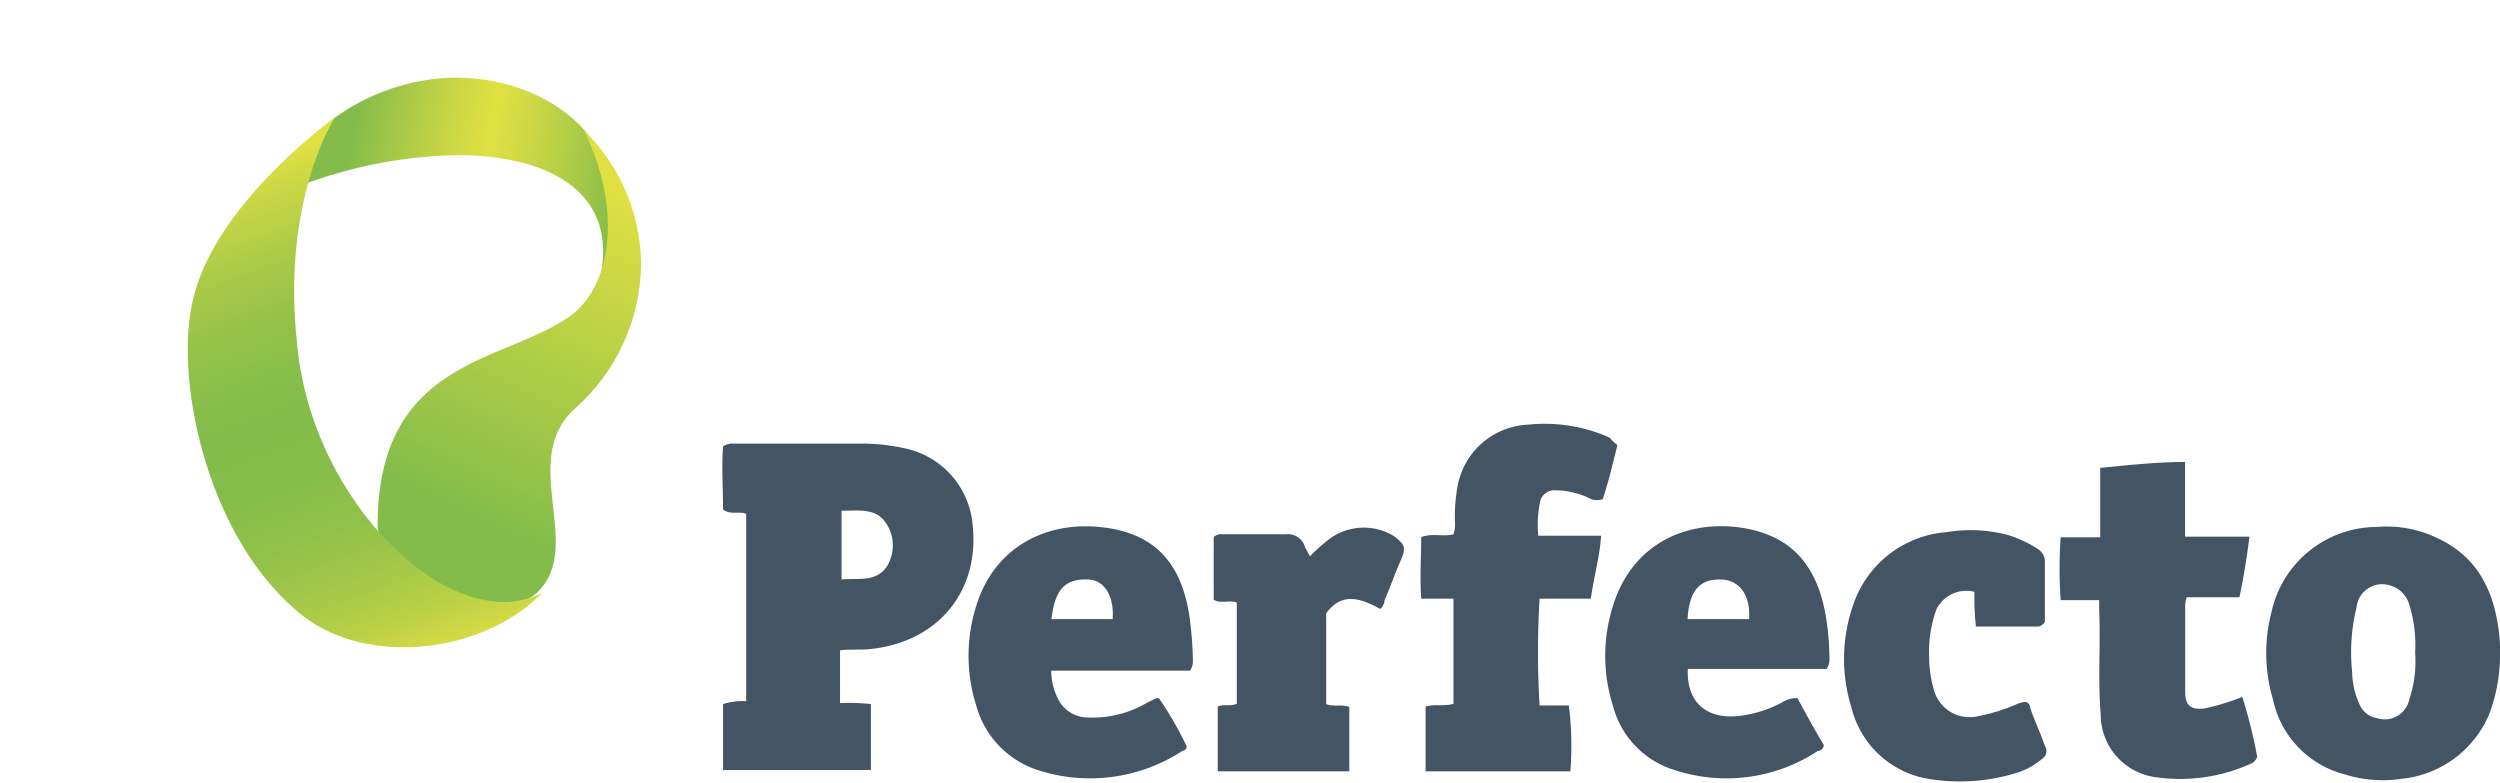
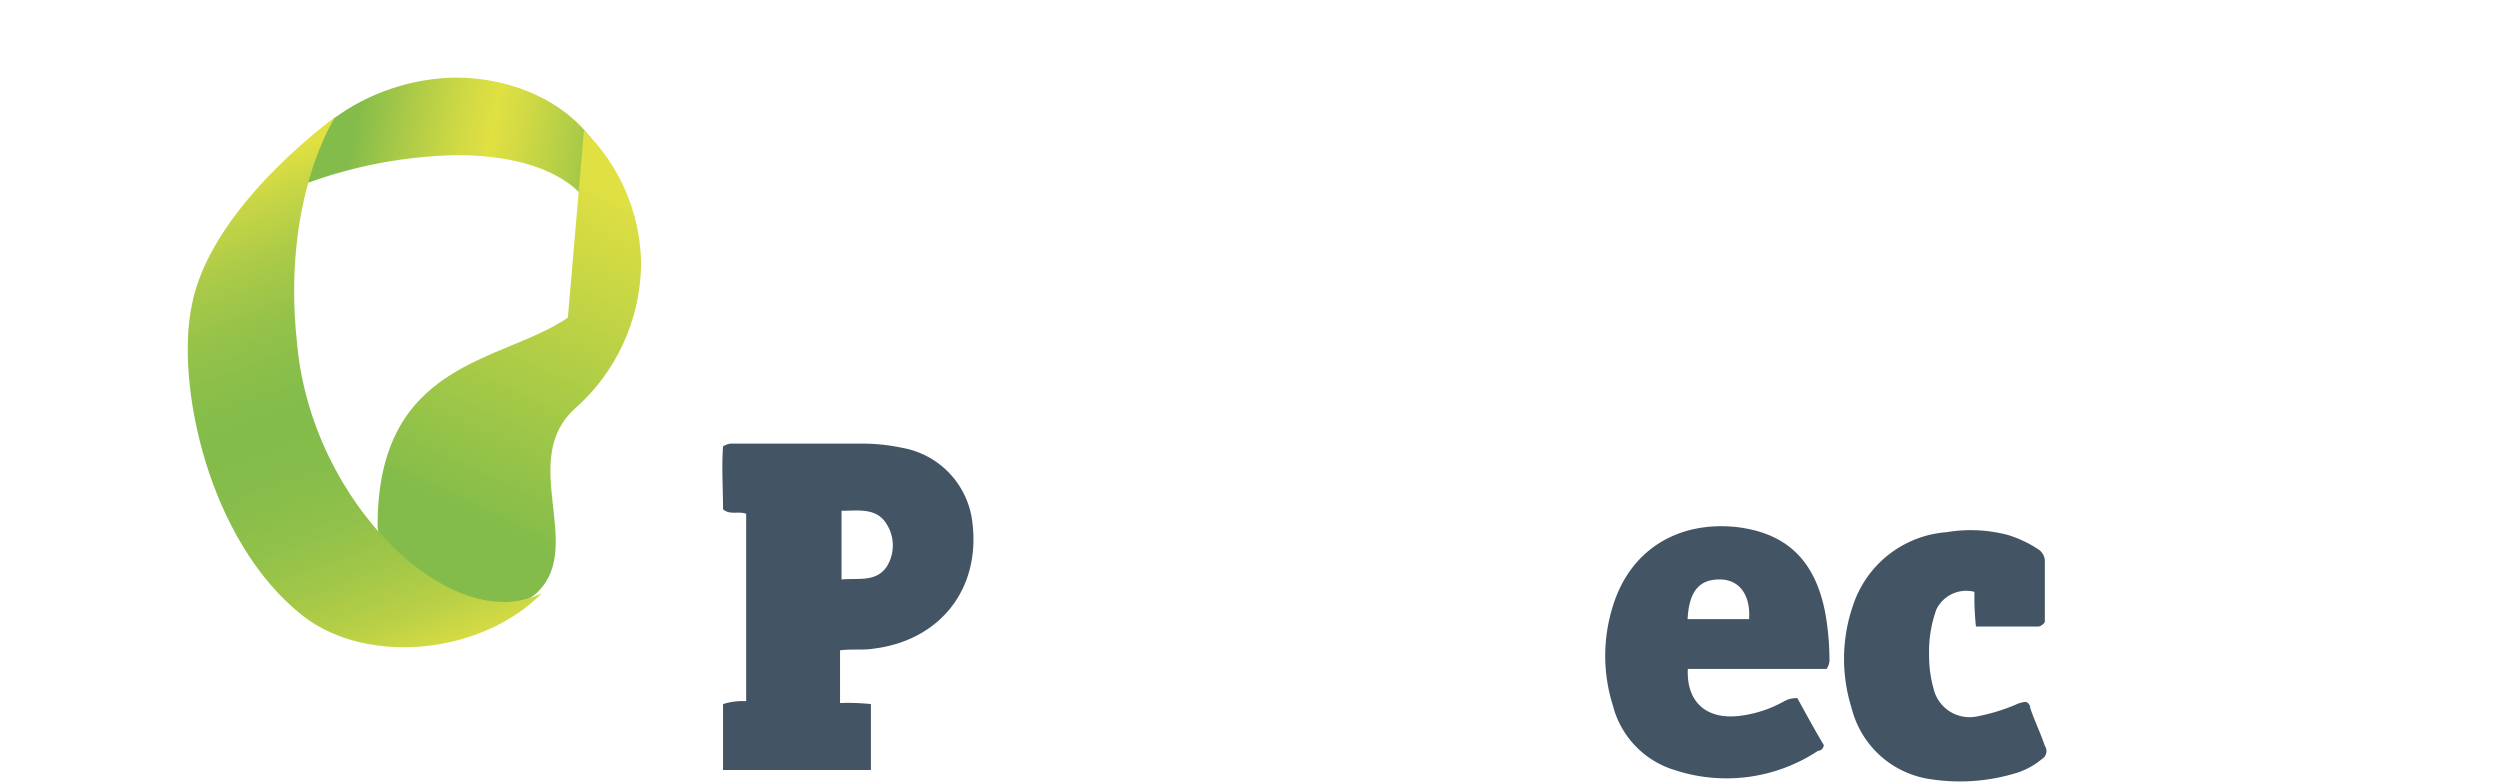
<svg xmlns="http://www.w3.org/2000/svg" id="Слой_1" data-name="Слой 1" viewBox="0 0 216.24 67.73">
  <defs>
    <style>
      .cls-1 {
        fill: none;
      }

      .cls-2 {
        clip-path: url(#clip-path);
      }

      .cls-3 {
        fill: url(#Безымянный_градиент_4);
      }

      .cls-4 {
        clip-path: url(#clip-path-2);
      }

      .cls-5 {
        fill: url(#Безымянный_градиент_2);
      }

      .cls-6 {
        clip-path: url(#clip-path-3);
      }

      .cls-7 {
        fill: url(#Безымянный_градиент_3);
      }

      .cls-8 {
        fill: #435465;
      }
    </style>
    <clipPath id="clip-path" transform="translate(16.24 -12.88)">
      <path class="cls-1" d="M12.62,23.14a21.77,21.77,0,0,0-2.28,5.57A40,40,0,0,1,23.26,26.3c7.72,0,13.67,3,12.53,10C40,26.43,32.12,19.59,23.13,19.59a18.39,18.39,0,0,0-10.51,3.54" />
    </clipPath>
    <linearGradient id="Безымянный_градиент_4" data-name="Безымянный градиент 4" x1="-310.94" y1="327.01" x2="-310.4" y2="327.01" gradientTransform="matrix(48.3, 8.52, 8.52, -48.3, 12261.3, 18456.19)" gradientUnits="userSpaceOnUse">
      <stop offset="0" stop-color="#83bc4a" />
      <stop offset="0.05" stop-color="#83bc4a" />
      <stop offset="0.21" stop-color="#a9c948" />
      <stop offset="0.4" stop-color="#d1da44" />
      <stop offset="0.5" stop-color="#e0e042" />
      <stop offset="0.59" stop-color="#d2da44" />
      <stop offset="0.78" stop-color="#accb47" />
      <stop offset="0.95" stop-color="#83bc4a" />
      <stop offset="1" stop-color="#83bc4a" />
    </linearGradient>
    <clipPath id="clip-path-2" transform="translate(16.24 -12.88)">
-       <path class="cls-1" d="M32.88,40.35c-5.7,3.92-16.46,3.67-16.46,18,0,2.91,7.22,8.1,13,6.33A2.66,2.66,0,0,0,30.35,64C34.27,60,28.58,52.63,33.51,48.2a16.87,16.87,0,0,0,5.7-12.41V35.54a16.42,16.42,0,0,0-4.94-11.39c3.29,6.71,2.53,13.55-1.39,16.21" />
+       <path class="cls-1" d="M32.88,40.35c-5.7,3.92-16.46,3.67-16.46,18,0,2.91,7.22,8.1,13,6.33A2.66,2.66,0,0,0,30.35,64C34.27,60,28.58,52.63,33.51,48.2a16.87,16.87,0,0,0,5.7-12.41V35.54a16.42,16.42,0,0,0-4.94-11.39" />
    </clipPath>
    <linearGradient id="Безымянный_градиент_2" data-name="Безымянный градиент 2" x1="-314.39" y1="327.05" x2="-313.84" y2="327.05" gradientTransform="matrix(31.77, -68.12, -68.12, -31.77, 32301.94, -10977.55)" gradientUnits="userSpaceOnUse">
      <stop offset="0" stop-color="#83bc4a" />
      <stop offset="0.13" stop-color="#83bc4a" />
      <stop offset="0.88" stop-color="#e0e042" />
      <stop offset="1" stop-color="#e0e042" />
    </linearGradient>
    <clipPath id="clip-path-3" transform="translate(16.24 -12.88)">
      <path class="cls-1" d="M0.34,39.34C-1.05,46.05,1.74,59.72,10,66.18c5.57,4.3,15.45,3.29,20.64-2C23,68.08,10.72,56.56,9.46,42.63,8.07,30.1,12.75,23,12.75,23,7.56,26.93,1.48,33.14.34,39.34" />
    </clipPath>
    <linearGradient id="Безымянный_градиент_3" data-name="Безымянный градиент 3" x1="-315.44" y1="327.93" x2="-314.89" y2="327.93" gradientTransform="matrix(-28.85, -79.26, -79.26, 28.85, 16930.59, -34405.5)" gradientUnits="userSpaceOnUse">
      <stop offset="0" stop-color="#e0e042" />
      <stop offset="0.02" stop-color="#d9dd43" />
      <stop offset="0.11" stop-color="#bad046" />
      <stop offset="0.21" stop-color="#a2c748" />
      <stop offset="0.31" stop-color="#91c14a" />
      <stop offset="0.41" stop-color="#87bd4a" />
      <stop offset="0.53" stop-color="#83bc4a" />
      <stop offset="0.61" stop-color="#88be4a" />
      <stop offset="0.71" stop-color="#95c249" />
      <stop offset="0.82" stop-color="#abca48" />
      <stop offset="0.93" stop-color="#c8d645" />
      <stop offset="1" stop-color="#e0e042" />
    </linearGradient>
  </defs>
  <title>PerfectoMobile</title>
  <g>
    <g class="cls-2">
      <polygon class="cls-3" points="27.47 1.65 59.13 7.22 55.33 28.61 23.68 23.04 27.47 1.65" />
    </g>
    <g class="cls-4">
      <polygon class="cls-5" points="16.59 46.09 36.72 2.79 71.66 18.99 51.4 62.42 16.59 46.09" />
    </g>
    <g class="cls-6">
      <polygon class="cls-7" points="18.86 67.73 0 15.7 43.05 0 62.04 52.03 18.86 67.73" />
    </g>
    <path class="cls-8" d="M59.09,73.78v5.7H46.3v-5.7a5.58,5.58,0,0,1,2-.25V57.32c-0.63-.25-1.39.13-2-0.38,0-1.77-.13-3.67,0-5.44a1.37,1.37,0,0,1,.89-0.25H58.33a16.88,16.88,0,0,1,3.54.38,7.4,7.4,0,0,1,6,6.46C68.58,63.9,65,68.33,59.21,69c-0.89.13-1.77,0-2.79,0.13v4.56A18.7,18.7,0,0,1,59.09,73.78ZM56.56,63c1.52-.13,3,0.25,3.92-1.14a3.46,3.46,0,0,0-.13-3.8c-0.89-1.27-2.41-1-3.8-1v6Z" transform="translate(16.24 -12.88)" />
-     <path class="cls-8" d="M123.66,51.37c-0.38,1.52-.76,3.17-1.27,4.68a1.45,1.45,0,0,1-1.27-.13,6.9,6.9,0,0,0-2.79-.63,1.28,1.28,0,0,0-1.39,1.14,10.06,10.06,0,0,0-.13,2.79h5.44c-0.13,1.9-.63,3.54-0.89,5.44h-4.43a75,75,0,0,0,0,9.24h2.53a28.13,28.13,0,0,1,.13,5.7H107.07V74c0.76-.25,1.65,0,2.41-0.25V64.66h-2.79c-0.13-1.77,0-3.54,0-5.32,1-.38,1.9,0,2.79-0.25a2.47,2.47,0,0,0,.13-1,14.44,14.44,0,0,1,.25-3.29,6.49,6.49,0,0,1,6.08-5.19A13.77,13.77,0,0,1,123,50.74,3,3,0,0,0,123.66,51.37Z" transform="translate(16.24 -12.88)" />
-     <path class="cls-8" d="M200,69.22a14.66,14.66,0,0,1-.89,5.32,9.2,9.2,0,0,1-7.6,5.7,10.93,10.93,0,0,1-4.94-.38,8.5,8.5,0,0,1-6.2-6.46,14.08,14.08,0,0,1-.13-7.6,9.36,9.36,0,0,1,9.12-7.34,10,10,0,0,1,5.06.89c3.42,1.52,4.94,4.3,5.44,7.85A11.59,11.59,0,0,1,200,69.22Zm-7.34.13a11.84,11.84,0,0,0-.51-4.18,2.39,2.39,0,0,0-1.65-1.65,2.23,2.23,0,0,0-2.91,1.9,16.35,16.35,0,0,0-.38,5.57,6.9,6.9,0,0,0,.63,2.79A2,2,0,0,0,189.37,75a2.17,2.17,0,0,0,2.79-1.65A10.18,10.18,0,0,0,192.66,69.35Z" transform="translate(16.24 -12.88)" />
-     <path class="cls-8" d="M84,73.27a30.56,30.56,0,0,1,2.41,4.18,0.4,0.4,0,0,1-.38.38,14.62,14.62,0,0,1-12.53,1.65A8.11,8.11,0,0,1,68.2,73.9a14.27,14.27,0,0,1,0-8.61C69.72,60.36,74,58,78.84,58.46s7.22,3.17,7.85,8.1A31,31,0,0,1,86.94,70a1.37,1.37,0,0,1-.25.89h-12a5.35,5.35,0,0,0,.63,2.53,2.88,2.88,0,0,0,2.53,1.52A9.31,9.31,0,0,0,83,73.65l0.76-.38H84ZM80,66.43c0.13-1.9-.63-3.29-2-3.42-2.15-.13-3,0.89-3.29,3.42H80Z" transform="translate(16.24 -12.88)" />
    <path class="cls-8" d="M139.23,73.27c0.76,1.39,1.52,2.79,2.28,4.05a0.53,0.53,0,0,1-.51.51,14.35,14.35,0,0,1-12.41,1.65,7.87,7.87,0,0,1-5.32-5.57,14.27,14.27,0,0,1,0-8.61c1.52-4.94,5.7-7.34,10.63-6.84,4.43,0.51,6.84,2.91,7.72,7.34a23,23,0,0,1,.38,4.05,1.37,1.37,0,0,1-.25.89h-12c-0.13,2.91,1.65,4.43,4.56,4.05a10.36,10.36,0,0,0,3.8-1.27A2.14,2.14,0,0,1,139.23,73.27Zm-9.5-6.84h5.32c0.13-2-.76-3.29-2.28-3.42C130.75,62.89,129.86,64,129.73,66.43Z" transform="translate(16.24 -12.88)" />
-     <path class="cls-8" d="M177.46,64.54h-4.56a2.47,2.47,0,0,0-.13.89v7.34c0,1.14.51,1.52,1.65,1.39a19.31,19.31,0,0,0,3.29-1A44.07,44.07,0,0,1,179,78.34a1,1,0,0,1-.63.63,14.78,14.78,0,0,1-8.1,1.14,5.47,5.47,0,0,1-4.81-5.44c-0.25-3,0-6.08-.13-9V64.79H162a39,39,0,0,1,0-5.44h3.42v-6c2.53-.25,4.94-0.51,7.34-0.51v6.46h5.57C178.1,61.12,177.84,62.76,177.46,64.54Z" transform="translate(16.24 -12.88)" />
    <path class="cls-8" d="M160.37,66.94a0.47,0.47,0,0,1-.38.13h-5.32a24.4,24.4,0,0,1-.13-3,2.88,2.88,0,0,0-3.29,1.52,10.88,10.88,0,0,0-.63,4.05,10.55,10.55,0,0,0,.38,2.79,3.2,3.2,0,0,0,3.8,2.41,16.38,16.38,0,0,0,3.29-1,2.35,2.35,0,0,1,.89-0.25,0.53,0.53,0,0,1,.38.51c0.38,1.14.89,2.15,1.27,3.29a0.8,0.8,0,0,1-.25,1.14,6.42,6.42,0,0,1-2,1.14,16.56,16.56,0,0,1-7.47.63,8.24,8.24,0,0,1-7-6.2,14.15,14.15,0,0,1,.13-8.86,9.26,9.26,0,0,1,8.1-6.33,12.59,12.59,0,0,1,5.32.25,10.27,10.27,0,0,1,2.66,1.27,1.28,1.28,0,0,1,.51.89v5.44C160.63,66.56,160.63,66.81,160.37,66.94Z" transform="translate(16.24 -12.88)" />
-     <path class="cls-8" d="M103.15,65.55c-1.65-.89-3.29-1.52-4.68.38v7.85c0.63,0.25,1.39,0,2,.25V79.6H89.09V74c0.51-.25,1.14,0,1.65-0.25V65c-0.63-.25-1.39.13-2-0.25V59.34a0.93,0.93,0,0,1,.76-0.25H95a1.54,1.54,0,0,1,1.65,1.14L97.07,61a12.61,12.61,0,0,1,1.39-1.27,5,5,0,0,1,5.82-.51c1,0.76,1.14,1,.63,2.15s-0.89,2.28-1.39,3.42A1.09,1.09,0,0,1,103.15,65.55Z" transform="translate(16.24 -12.88)" />
  </g>
</svg>